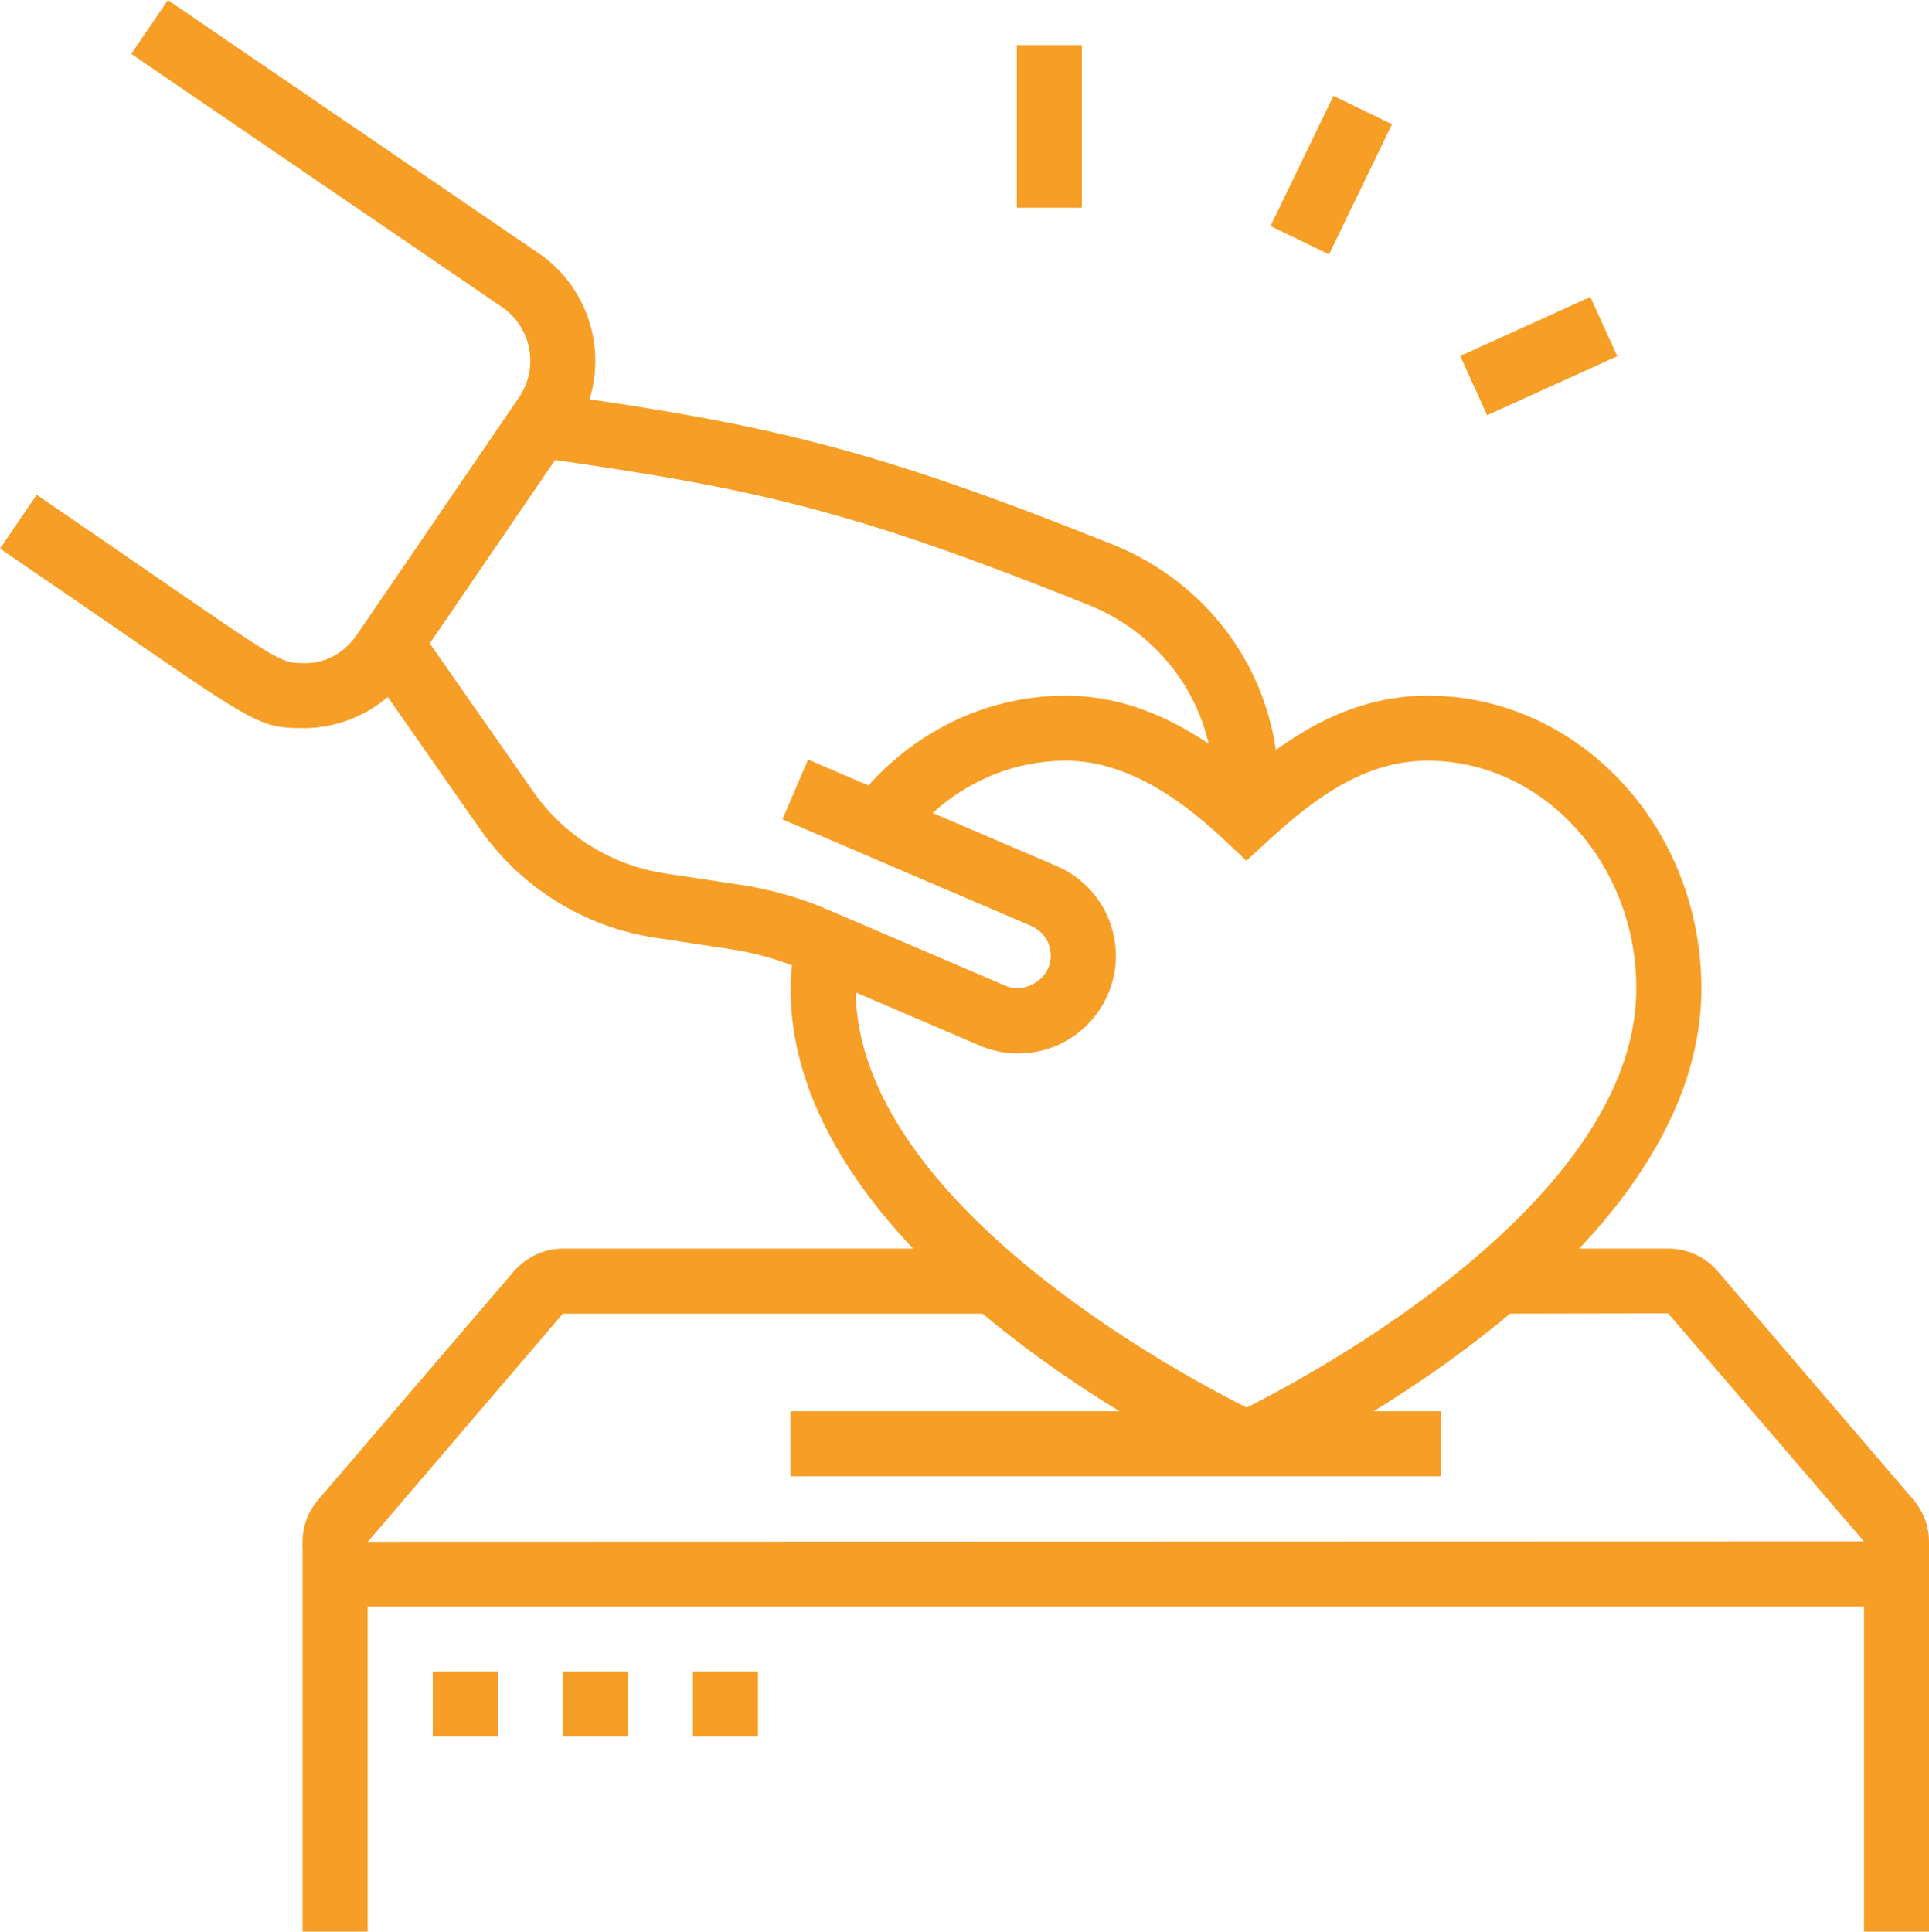
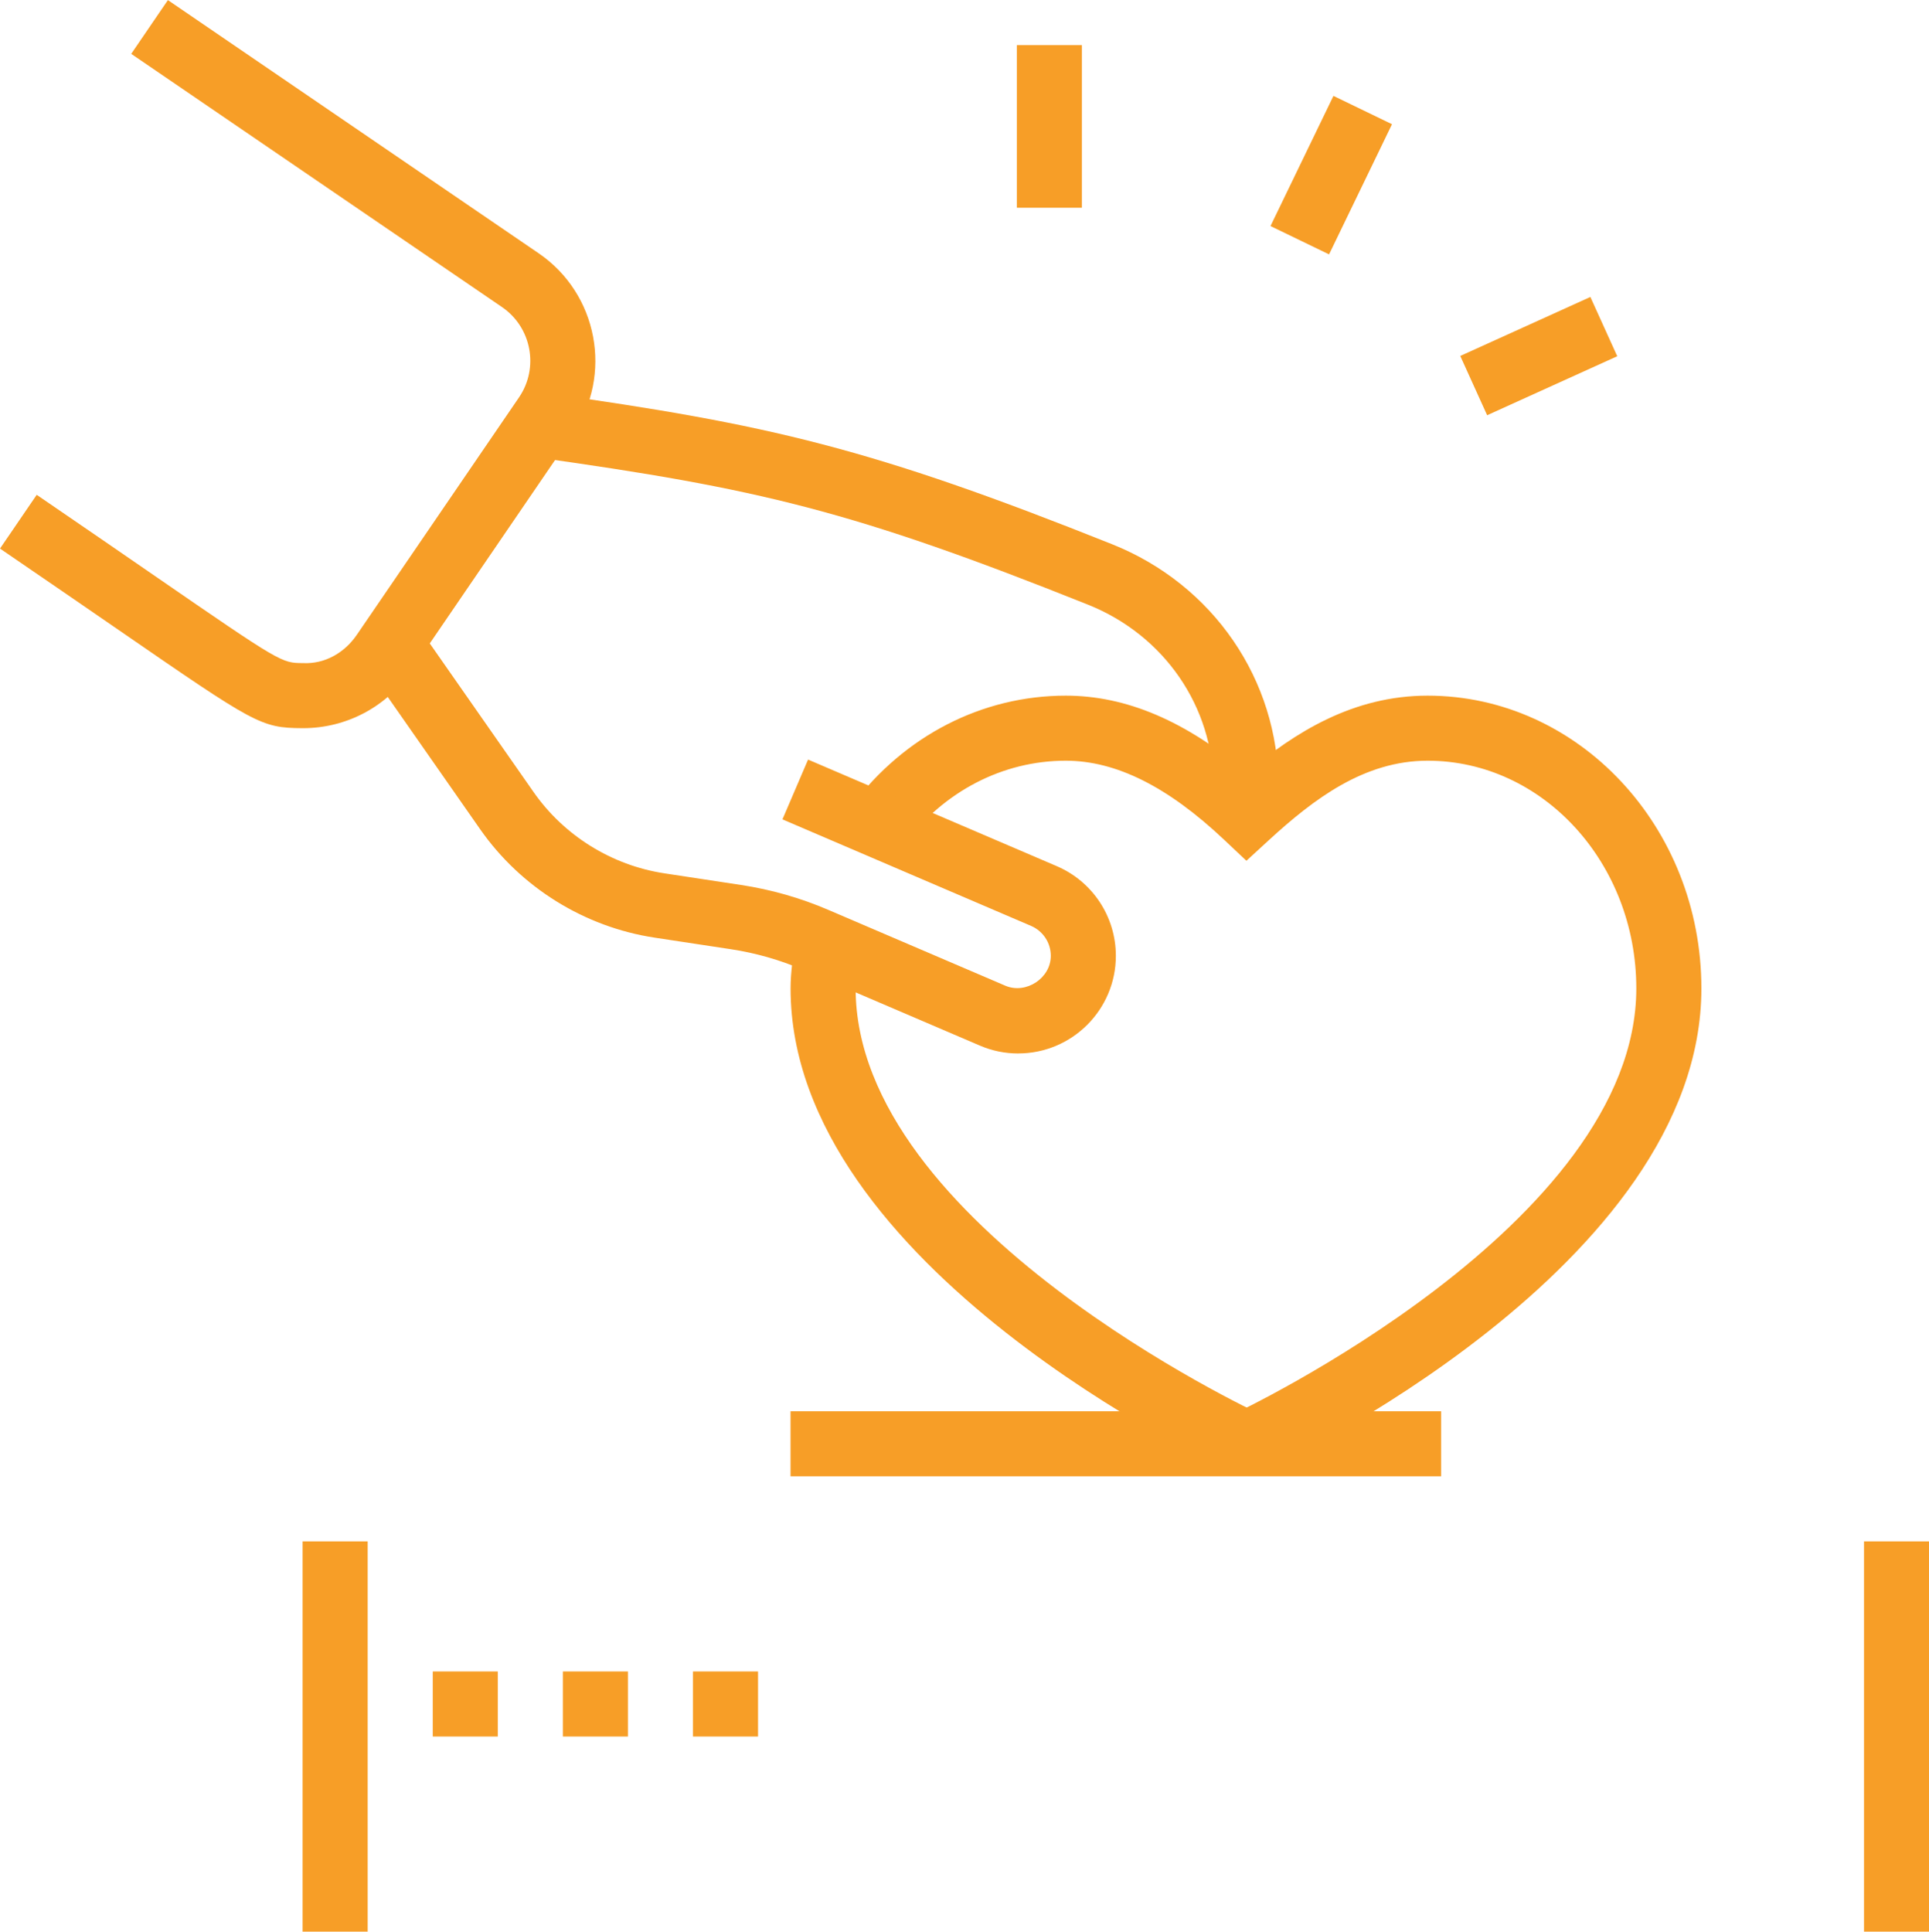
<svg xmlns="http://www.w3.org/2000/svg" fill="#f79e27" height="571" preserveAspectRatio="xMidYMid meet" version="1" viewBox="6.7 5.9 570.2 571.0" width="570.2" zoomAndPan="magnify">
  <g id="change1_1">
    <path d="m96.33,221.15h-.23c-12.31-.07-13.89-1.15-54.37-29.05-9.29-6.39-20.75-14.29-35.03-24.04l10.85-15.89c14.3,9.78,25.79,17.68,35.08,24.09,37.19,25.62,37.31,25.62,43.58,25.65,6.56.35,12.39-3.1,15.99-8.39l47.91-70.14c5.98-8.75,3.72-20.74-5.04-26.72L45.49,21.82l10.84-15.89,109.59,74.84c17.51,11.96,22.04,35.95,10.08,53.46l-47.91,70.15c-7.18,10.51-19.04,16.77-31.76,16.77Z" />
  </g>
  <g id="change1_2">
    <path d="m384.62,247h-19.23v-8.47c0-23.73-14.56-44.88-37.1-53.89-69.71-27.87-97.48-34.33-163.42-43.59l2.67-19.04c66.72,9.36,96.85,16.38,167.89,44.77,29.89,11.94,49.19,40.11,49.19,71.75v8.47Z" />
  </g>
  <g id="change1_3">
    <path d="M307.27 19.23H326.5V67.31H307.27z" />
  </g>
  <g id="change1_4">
    <path d="M378.87 48.07H421.61V67.3H378.87z" transform="rotate(-64.19 400.215 57.702)" />
  </g>
  <g id="change1_5">
    <path d="M440.43 101.56H482.66V120.8H440.43z" transform="rotate(-24.39 461.51 111.17)" />
  </g>
  <g id="change1_6">
-     <path d="m557.69,480.77H115.38c-10.6,0-19.23-8.63-19.23-19.23,0-4.5,1.61-8.77,4.65-12.35l57.87-67.56c3.79-4.26,9.01-6.63,14.4-6.63h127.67v19.23h-127.67l-57.64,67.43,442.25-.12-57.9-67.4-50.37.09v-19.23h50.57c5.4,0,10.61,2.37,14.28,6.49l57.96,67.66c3.07,3.62,4.68,7.89,4.68,12.39,0,10.6-8.63,19.23-19.23,19.23Z" />
-   </g>
+     </g>
  <g id="change1_7">
    <path d="M96.15 461.54H115.38V576.92H96.15z" />
  </g>
  <g id="change1_8">
    <path d="M557.69 461.54H576.92V576.92H557.69z" />
  </g>
  <g id="change1_9">
    <path d="M134.62 500H153.85V519.23H134.62z" />
  </g>
  <g id="change1_10">
    <path d="M173.08 500H192.31V519.23H173.08z" />
  </g>
  <g id="change1_11">
    <path d="M211.54 500H230.77V519.23H211.54z" />
  </g>
  <g id="change1_12">
    <path d="M240.38 423.08H432.69V442.31H240.38z" />
  </g>
  <g id="change1_13">
    <path d="m371.19,441.43c-5.33-2.46-130.8-61.21-130.8-143.35,0-4.71.7-9.2,1.32-13.16l.18-1.13,19.01,2.95-.19,1.16c-.55,3.58-1.09,6.97-1.09,10.18,0,69.96,118.43,125.33,119.63,125.88l-8.06,17.47Z" />
  </g>
  <g id="change1_14">
    <path d="m379.25,441.42l-8.08-17.45c1.19-.55,119.21-56.03,119.21-125.89,0-37.11-27.67-67.31-61.69-67.31-18.75,0-33.65,11.31-46.96,23.52l-6.6,6.06-6.51-6.14c-16.7-15.78-32.04-23.44-46.89-23.44-18.58,0-36.01,9.02-47.8,24.76l-15.38-11.53c15.46-20.63,38.49-32.46,63.19-32.46,17.85,0,35.43,7.47,53.53,22.81,14.23-12.04,31.5-22.81,53.43-22.81,44.62,0,80.92,38.82,80.92,86.54,0,82.13-125.04,140.88-130.36,143.34Z" />
  </g>
  <g id="change1_15">
    <path d="m307.69,317.31c-3.93,0-7.76-.78-11.36-2.33l-52.4-22.45c-6.73-2.89-13.83-4.91-21.1-6.02l-22.66-3.44c-20.72-3.15-39.5-14.82-51.51-32l-34.5-49.4,15.78-11.01,34.49,49.39c9.01,12.89,23.09,21.64,38.64,24.01l22.65,3.44c8.88,1.34,17.57,3.82,25.79,7.35l52.4,22.45c6.07,2.55,13.4-2.23,13.4-8.85,0-3.85-2.29-7.32-5.84-8.85l-73.48-31.49,7.57-17.67,73.49,31.49c10.63,4.55,17.49,14.97,17.49,26.52,0,15.91-12.94,28.85-28.85,28.85Z" />
  </g>
</svg>